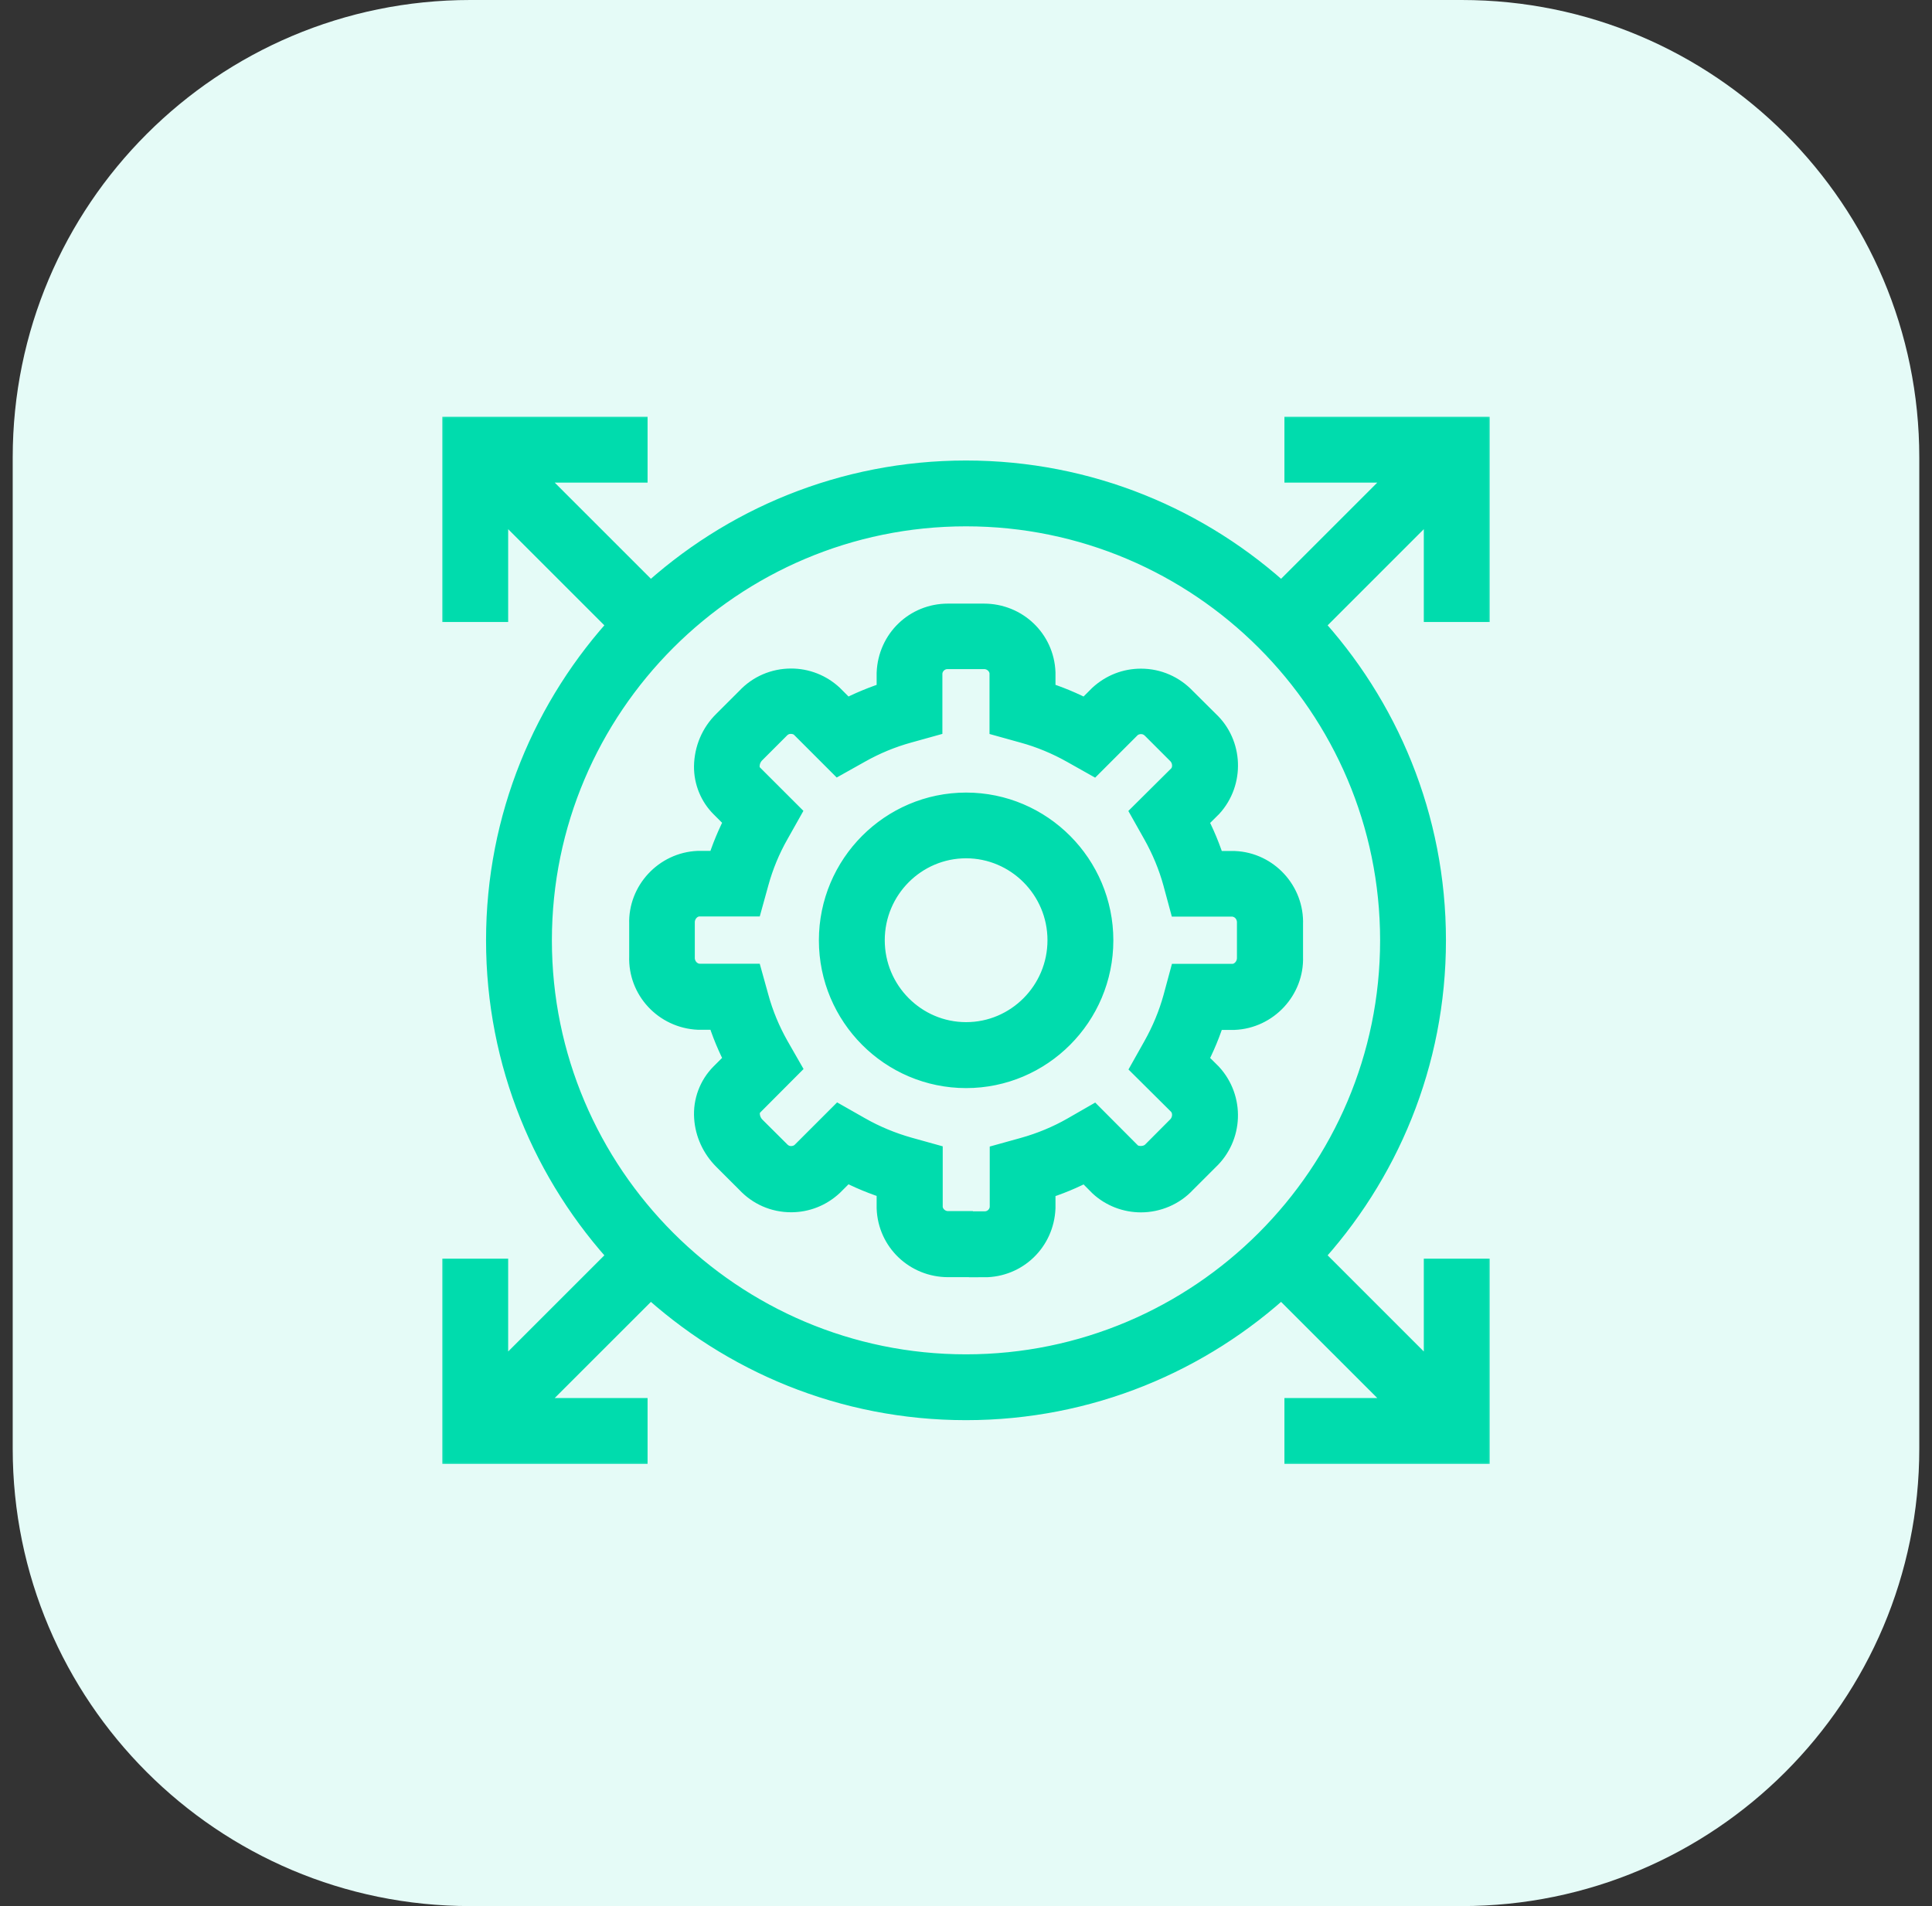
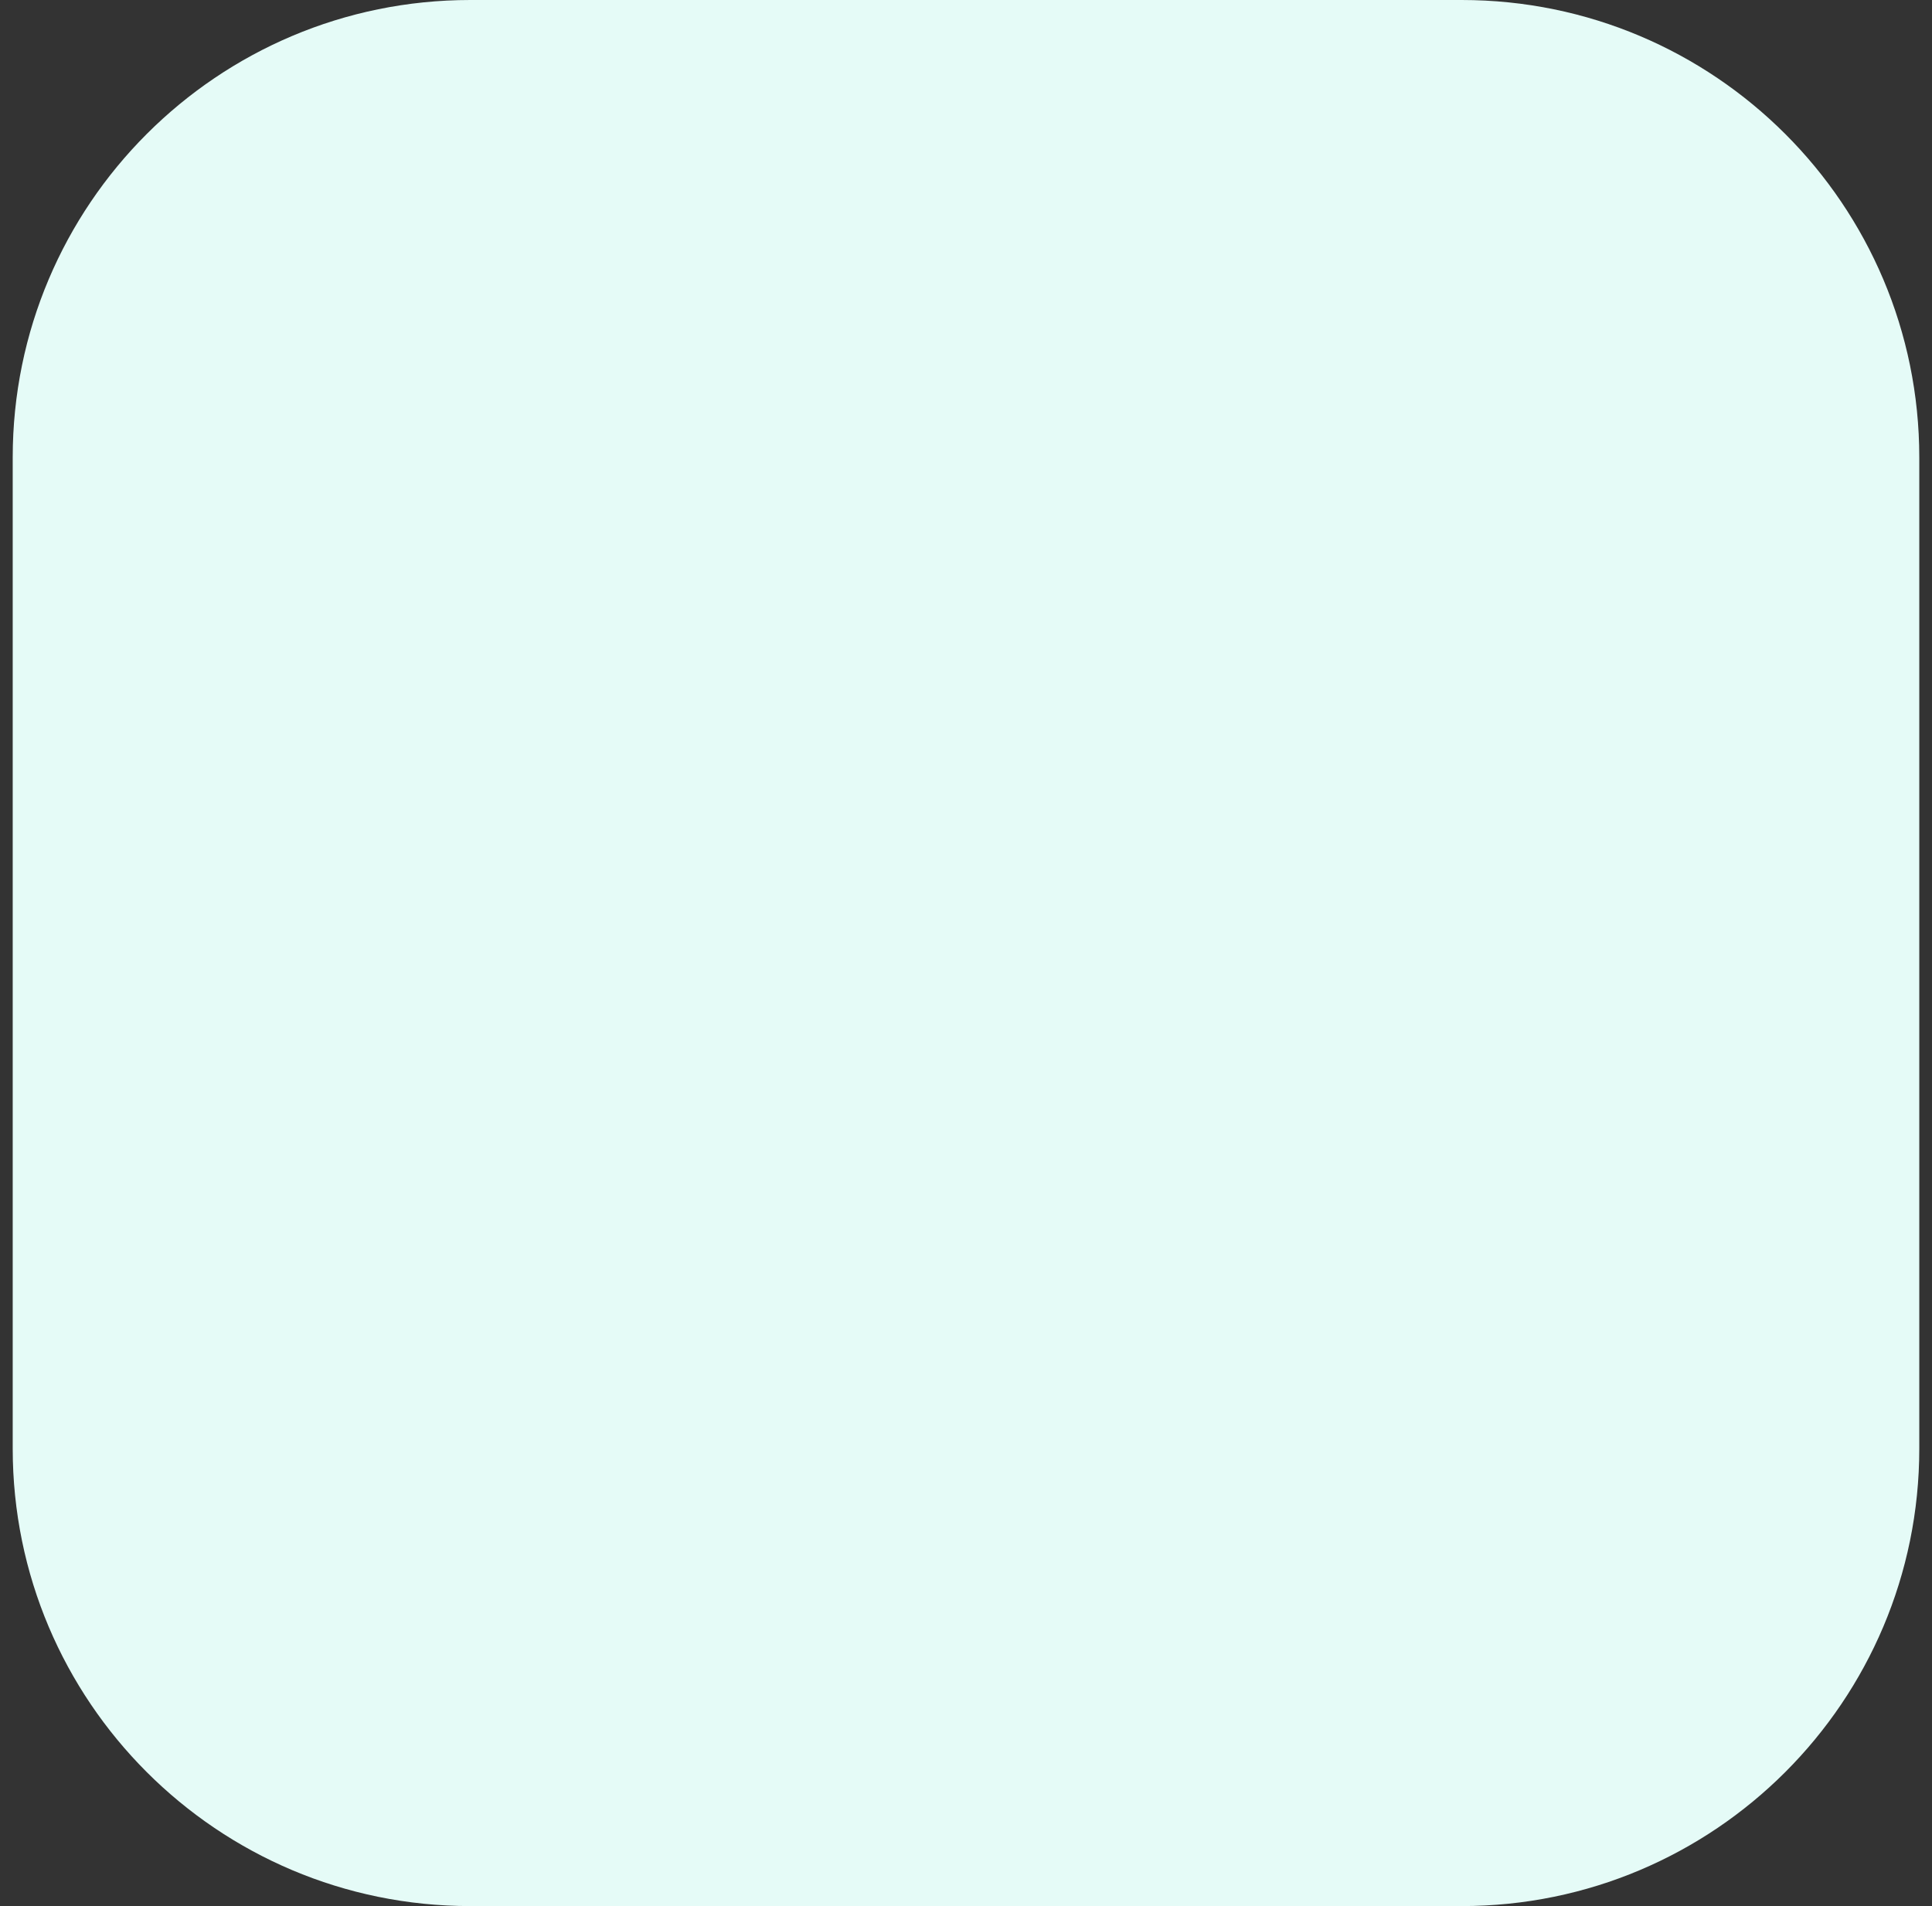
<svg xmlns="http://www.w3.org/2000/svg" width="76" height="75" viewBox="0 0 76 75" fill="none">
  <rect x="0" y="0" width="76" height="75" fill="#333333" stroke="none" />
  <g id="icon">
    <path d="M0.5 18C0.5 8.059 8.559 0 18.5 0H57.5C67.441 0 75.5 8.059 75.5 18V57C75.5 66.941 67.441 75 57.5 75H18.5C8.559 75 0.5 66.941 0.5 57V18Z" fill="#E5FBF7" />
    <g id="Vector">
      <mask id="path-2-outside-1_686_318" maskUnits="userSpaceOnUse" x="17" y="16" width="42" height="42" fill="black">
-         <rect fill="white" x="17" y="16" width="42" height="42" />
-         <path d="M58 23.874V17H51.126V18.39H55.627L50.417 23.6C47.154 20.574 42.793 18.72 38 18.72C33.207 18.72 28.846 20.574 25.583 23.6L20.373 18.39H24.874V17H18V23.874H19.39V19.373L24.6 24.583C21.574 27.846 19.72 32.207 19.72 37C19.72 41.793 21.574 46.154 24.6 49.417L19.39 54.627V50.126H18V57H24.874V55.609H20.373L25.583 50.4C28.846 53.426 33.207 55.28 38 55.28C42.793 55.28 47.154 53.426 50.417 50.4L55.627 55.609H51.126V57H58V50.126H56.609V54.627L51.4 49.417C54.426 46.154 56.28 41.793 56.28 37C56.28 32.207 54.426 27.846 51.4 24.583L56.609 19.373V23.874H58ZM38 53.89C28.688 53.89 21.11 46.312 21.11 37C21.11 27.688 28.688 20.11 38 20.11C47.312 20.11 54.89 27.688 54.89 37C54.89 46.312 47.312 53.89 38 53.89ZM38.718 49.654H37.3C36.1 49.654 35.131 48.727 35.085 47.54V46.622C34.45 46.428 33.838 46.177 33.263 45.867L32.623 46.506C32.202 46.896 31.673 47.1 31.122 47.1C30.501 47.1 29.93 46.849 29.509 46.395L28.6 45.487C28.192 45.079 27.942 44.541 27.905 43.971C27.863 43.382 28.081 42.798 28.498 42.381L29.138 41.742C28.823 41.158 28.572 40.546 28.382 39.92H27.479C26.246 39.864 25.305 38.84 25.351 37.635V36.351C25.309 35.16 26.26 34.131 27.465 34.08H28.382C28.572 33.454 28.823 32.847 29.138 32.258L28.498 31.619C28.114 31.239 27.896 30.706 27.9 30.159C27.91 29.533 28.155 28.949 28.6 28.513L29.518 27.596C29.93 27.155 30.505 26.905 31.122 26.905C31.678 26.905 32.206 27.114 32.614 27.489L33.263 28.138C33.842 27.827 34.454 27.577 35.085 27.382V26.479C35.136 25.273 36.1 24.351 37.286 24.351H38.705C39.905 24.351 40.874 25.278 40.92 26.465V27.382C41.546 27.572 42.158 27.827 42.742 28.138L43.381 27.498C43.808 27.109 44.331 26.91 44.883 26.91C45.499 26.91 46.069 27.16 46.496 27.61L47.409 28.518C48.28 29.329 48.336 30.724 47.525 31.614L46.871 32.263C47.187 32.852 47.437 33.459 47.627 34.085H48.559C49.754 34.136 50.705 35.16 50.658 36.37V37.654C50.7 38.845 49.75 39.874 48.545 39.925H47.627C47.437 40.55 47.187 41.158 46.871 41.746L47.511 42.381C48.341 43.285 48.28 44.675 47.4 45.501L46.491 46.409C46.088 46.845 45.495 47.104 44.883 47.104C44.331 47.104 43.798 46.9 43.391 46.525L42.742 45.871C42.167 46.182 41.555 46.437 40.92 46.627V47.531C40.869 48.736 39.905 49.658 38.718 49.658V49.654ZM37.342 48.263H38.737C39.159 48.263 39.516 47.929 39.534 47.498V45.57L40.318 45.352C41.013 45.158 41.671 44.884 42.273 44.541L42.983 44.133L44.359 45.514C44.628 45.76 45.189 45.765 45.49 45.44L46.431 44.495C46.769 44.18 46.797 43.656 46.505 43.336L45.138 41.978L45.536 41.269C45.889 40.643 46.162 39.985 46.348 39.313L46.561 38.525H48.508C48.925 38.506 49.272 38.122 49.258 37.667V36.333C49.277 35.86 48.925 35.484 48.48 35.466H46.556L46.343 34.678C46.158 34.006 45.884 33.348 45.532 32.722L45.133 32.013L46.514 30.641C46.793 30.335 46.769 29.816 46.44 29.505L45.495 28.56C45.319 28.374 45.115 28.286 44.883 28.286C44.679 28.286 44.484 28.36 44.341 28.49L42.978 29.853L42.269 29.454C41.643 29.102 40.985 28.828 40.308 28.643L39.525 28.425V26.479C39.506 26.071 39.15 25.728 38.714 25.728H37.268C36.846 25.728 36.489 26.066 36.471 26.492V28.421L35.687 28.639C35.001 28.828 34.343 29.102 33.727 29.45L33.017 29.848L31.641 28.472C31.511 28.351 31.316 28.277 31.108 28.277C30.876 28.277 30.667 28.37 30.505 28.546L29.569 29.482C29.384 29.663 29.282 29.904 29.282 30.159C29.282 30.33 29.351 30.502 29.467 30.618L30.858 32.008L30.459 32.717C30.102 33.343 29.833 34.001 29.648 34.673L29.43 35.461H27.483C27.066 35.48 26.718 35.864 26.732 36.319V37.654C26.714 38.117 27.066 38.502 27.502 38.52H29.43L29.648 39.304C29.833 39.98 30.107 40.639 30.459 41.26L30.862 41.964L29.481 43.35C29.346 43.484 29.277 43.674 29.291 43.864C29.305 44.101 29.407 44.323 29.578 44.49L30.51 45.417C30.686 45.607 30.89 45.695 31.122 45.695C31.321 45.695 31.52 45.621 31.664 45.491L33.031 44.124L33.74 44.527C34.352 44.875 35.01 45.148 35.701 45.343L36.484 45.561V47.503C36.503 47.911 36.86 48.254 37.295 48.254H37.346L37.342 48.263ZM38.005 42.214C35.14 42.214 32.813 39.874 32.813 37C32.813 34.126 35.145 31.786 38.005 31.786C40.864 31.786 43.196 34.126 43.196 37C43.196 39.878 40.864 42.214 38.005 42.214ZM38.005 33.172C35.91 33.172 34.204 34.886 34.204 36.995C34.204 39.104 35.91 40.819 38.005 40.819C40.1 40.819 41.805 39.104 41.805 36.995C41.805 34.886 40.095 33.172 38 33.172H38.005Z" />
-       </mask>
-       <path d="M58 23.874V17H51.126V18.39H55.627L50.417 23.6C47.154 20.574 42.793 18.72 38 18.72C33.207 18.72 28.846 20.574 25.583 23.6L20.373 18.39H24.874V17H18V23.874H19.39V19.373L24.6 24.583C21.574 27.846 19.72 32.207 19.72 37C19.72 41.793 21.574 46.154 24.6 49.417L19.39 54.627V50.126H18V57H24.874V55.609H20.373L25.583 50.4C28.846 53.426 33.207 55.28 38 55.28C42.793 55.28 47.154 53.426 50.417 50.4L55.627 55.609H51.126V57H58V50.126H56.609V54.627L51.4 49.417C54.426 46.154 56.28 41.793 56.28 37C56.28 32.207 54.426 27.846 51.4 24.583L56.609 19.373V23.874H58ZM38 53.89C28.688 53.89 21.11 46.312 21.11 37C21.11 27.688 28.688 20.11 38 20.11C47.312 20.11 54.89 27.688 54.89 37C54.89 46.312 47.312 53.89 38 53.89ZM38.718 49.654H37.3C36.1 49.654 35.131 48.727 35.085 47.54V46.622C34.45 46.428 33.838 46.177 33.263 45.867L32.623 46.506C32.202 46.896 31.673 47.1 31.122 47.1C30.501 47.1 29.93 46.849 29.509 46.395L28.6 45.487C28.192 45.079 27.942 44.541 27.905 43.971C27.863 43.382 28.081 42.798 28.498 42.381L29.138 41.742C28.823 41.158 28.572 40.546 28.382 39.92H27.479C26.246 39.864 25.305 38.84 25.351 37.635V36.351C25.309 35.16 26.26 34.131 27.465 34.08H28.382C28.572 33.454 28.823 32.847 29.138 32.258L28.498 31.619C28.114 31.239 27.896 30.706 27.9 30.159C27.91 29.533 28.155 28.949 28.6 28.513L29.518 27.596C29.93 27.155 30.505 26.905 31.122 26.905C31.678 26.905 32.206 27.114 32.614 27.489L33.263 28.138C33.842 27.827 34.454 27.577 35.085 27.382V26.479C35.136 25.273 36.1 24.351 37.286 24.351H38.705C39.905 24.351 40.874 25.278 40.92 26.465V27.382C41.546 27.572 42.158 27.827 42.742 28.138L43.381 27.498C43.808 27.109 44.331 26.91 44.883 26.91C45.499 26.91 46.069 27.16 46.496 27.61L47.409 28.518C48.28 29.329 48.336 30.724 47.525 31.614L46.871 32.263C47.187 32.852 47.437 33.459 47.627 34.085H48.559C49.754 34.136 50.705 35.16 50.658 36.37V37.654C50.7 38.845 49.75 39.874 48.545 39.925H47.627C47.437 40.55 47.187 41.158 46.871 41.746L47.511 42.381C48.341 43.285 48.28 44.675 47.4 45.501L46.491 46.409C46.088 46.845 45.495 47.104 44.883 47.104C44.331 47.104 43.798 46.9 43.391 46.525L42.742 45.871C42.167 46.182 41.555 46.437 40.92 46.627V47.531C40.869 48.736 39.905 49.658 38.718 49.658V49.654ZM37.342 48.263H38.737C39.159 48.263 39.516 47.929 39.534 47.498V45.57L40.318 45.352C41.013 45.158 41.671 44.884 42.273 44.541L42.983 44.133L44.359 45.514C44.628 45.76 45.189 45.765 45.49 45.44L46.431 44.495C46.769 44.18 46.797 43.656 46.505 43.336L45.138 41.978L45.536 41.269C45.889 40.643 46.162 39.985 46.348 39.313L46.561 38.525H48.508C48.925 38.506 49.272 38.122 49.258 37.667V36.333C49.277 35.86 48.925 35.484 48.48 35.466H46.556L46.343 34.678C46.158 34.006 45.884 33.348 45.532 32.722L45.133 32.013L46.514 30.641C46.793 30.335 46.769 29.816 46.44 29.505L45.495 28.56C45.319 28.374 45.115 28.286 44.883 28.286C44.679 28.286 44.484 28.36 44.341 28.49L42.978 29.853L42.269 29.454C41.643 29.102 40.985 28.828 40.308 28.643L39.525 28.425V26.479C39.506 26.071 39.15 25.728 38.714 25.728H37.268C36.846 25.728 36.489 26.066 36.471 26.492V28.421L35.687 28.639C35.001 28.828 34.343 29.102 33.727 29.45L33.017 29.848L31.641 28.472C31.511 28.351 31.316 28.277 31.108 28.277C30.876 28.277 30.667 28.37 30.505 28.546L29.569 29.482C29.384 29.663 29.282 29.904 29.282 30.159C29.282 30.33 29.351 30.502 29.467 30.618L30.858 32.008L30.459 32.717C30.102 33.343 29.833 34.001 29.648 34.673L29.43 35.461H27.483C27.066 35.48 26.718 35.864 26.732 36.319V37.654C26.714 38.117 27.066 38.502 27.502 38.52H29.43L29.648 39.304C29.833 39.98 30.107 40.639 30.459 41.26L30.862 41.964L29.481 43.35C29.346 43.484 29.277 43.674 29.291 43.864C29.305 44.101 29.407 44.323 29.578 44.49L30.51 45.417C30.686 45.607 30.89 45.695 31.122 45.695C31.321 45.695 31.52 45.621 31.664 45.491L33.031 44.124L33.74 44.527C34.352 44.875 35.01 45.148 35.701 45.343L36.484 45.561V47.503C36.503 47.911 36.86 48.254 37.295 48.254H37.346L37.342 48.263ZM38.005 42.214C35.14 42.214 32.813 39.874 32.813 37C32.813 34.126 35.145 31.786 38.005 31.786C40.864 31.786 43.196 34.126 43.196 37C43.196 39.878 40.864 42.214 38.005 42.214ZM38.005 33.172C35.91 33.172 34.204 34.886 34.204 36.995C34.204 39.104 35.91 40.819 38.005 40.819C40.1 40.819 41.805 39.104 41.805 36.995C41.805 34.886 40.095 33.172 38 33.172H38.005Z" fill="#00DCAD" />
-       <path d="M58 23.874V17H51.126V18.39H55.627L50.417 23.6C47.154 20.574 42.793 18.72 38 18.72C33.207 18.72 28.846 20.574 25.583 23.6L20.373 18.39H24.874V17H18V23.874H19.39V19.373L24.6 24.583C21.574 27.846 19.72 32.207 19.72 37C19.72 41.793 21.574 46.154 24.6 49.417L19.39 54.627V50.126H18V57H24.874V55.609H20.373L25.583 50.4C28.846 53.426 33.207 55.28 38 55.28C42.793 55.28 47.154 53.426 50.417 50.4L55.627 55.609H51.126V57H58V50.126H56.609V54.627L51.4 49.417C54.426 46.154 56.28 41.793 56.28 37C56.28 32.207 54.426 27.846 51.4 24.583L56.609 19.373V23.874H58ZM38 53.89C28.688 53.89 21.11 46.312 21.11 37C21.11 27.688 28.688 20.11 38 20.11C47.312 20.11 54.89 27.688 54.89 37C54.89 46.312 47.312 53.89 38 53.89ZM38.718 49.654H37.3C36.1 49.654 35.131 48.727 35.085 47.54V46.622C34.45 46.428 33.838 46.177 33.263 45.867L32.623 46.506C32.202 46.896 31.673 47.1 31.122 47.1C30.501 47.1 29.93 46.849 29.509 46.395L28.6 45.487C28.192 45.079 27.942 44.541 27.905 43.971C27.863 43.382 28.081 42.798 28.498 42.381L29.138 41.742C28.823 41.158 28.572 40.546 28.382 39.92H27.479C26.246 39.864 25.305 38.84 25.351 37.635V36.351C25.309 35.16 26.26 34.131 27.465 34.08H28.382C28.572 33.454 28.823 32.847 29.138 32.258L28.498 31.619C28.114 31.239 27.896 30.706 27.9 30.159C27.91 29.533 28.155 28.949 28.6 28.513L29.518 27.596C29.93 27.155 30.505 26.905 31.122 26.905C31.678 26.905 32.206 27.114 32.614 27.489L33.263 28.138C33.842 27.827 34.454 27.577 35.085 27.382V26.479C35.136 25.273 36.1 24.351 37.286 24.351H38.705C39.905 24.351 40.874 25.278 40.92 26.465V27.382C41.546 27.572 42.158 27.827 42.742 28.138L43.381 27.498C43.808 27.109 44.331 26.91 44.883 26.91C45.499 26.91 46.069 27.16 46.496 27.61L47.409 28.518C48.28 29.329 48.336 30.724 47.525 31.614L46.871 32.263C47.187 32.852 47.437 33.459 47.627 34.085H48.559C49.754 34.136 50.705 35.16 50.658 36.37V37.654C50.7 38.845 49.75 39.874 48.545 39.925H47.627C47.437 40.55 47.187 41.158 46.871 41.746L47.511 42.381C48.341 43.285 48.28 44.675 47.4 45.501L46.491 46.409C46.088 46.845 45.495 47.104 44.883 47.104C44.331 47.104 43.798 46.9 43.391 46.525L42.742 45.871C42.167 46.182 41.555 46.437 40.92 46.627V47.531C40.869 48.736 39.905 49.658 38.718 49.658V49.654ZM37.342 48.263H38.737C39.159 48.263 39.516 47.929 39.534 47.498V45.57L40.318 45.352C41.013 45.158 41.671 44.884 42.273 44.541L42.983 44.133L44.359 45.514C44.628 45.76 45.189 45.765 45.49 45.44L46.431 44.495C46.769 44.18 46.797 43.656 46.505 43.336L45.138 41.978L45.536 41.269C45.889 40.643 46.162 39.985 46.348 39.313L46.561 38.525H48.508C48.925 38.506 49.272 38.122 49.258 37.667V36.333C49.277 35.86 48.925 35.484 48.48 35.466H46.556L46.343 34.678C46.158 34.006 45.884 33.348 45.532 32.722L45.133 32.013L46.514 30.641C46.793 30.335 46.769 29.816 46.44 29.505L45.495 28.56C45.319 28.374 45.115 28.286 44.883 28.286C44.679 28.286 44.484 28.36 44.341 28.49L42.978 29.853L42.269 29.454C41.643 29.102 40.985 28.828 40.308 28.643L39.525 28.425V26.479C39.506 26.071 39.15 25.728 38.714 25.728H37.268C36.846 25.728 36.489 26.066 36.471 26.492V28.421L35.687 28.639C35.001 28.828 34.343 29.102 33.727 29.45L33.017 29.848L31.641 28.472C31.511 28.351 31.316 28.277 31.108 28.277C30.876 28.277 30.667 28.37 30.505 28.546L29.569 29.482C29.384 29.663 29.282 29.904 29.282 30.159C29.282 30.33 29.351 30.502 29.467 30.618L30.858 32.008L30.459 32.717C30.102 33.343 29.833 34.001 29.648 34.673L29.43 35.461H27.483C27.066 35.48 26.718 35.864 26.732 36.319V37.654C26.714 38.117 27.066 38.502 27.502 38.52H29.43L29.648 39.304C29.833 39.98 30.107 40.639 30.459 41.26L30.862 41.964L29.481 43.35C29.346 43.484 29.277 43.674 29.291 43.864C29.305 44.101 29.407 44.323 29.578 44.49L30.51 45.417C30.686 45.607 30.89 45.695 31.122 45.695C31.321 45.695 31.52 45.621 31.664 45.491L33.031 44.124L33.74 44.527C34.352 44.875 35.01 45.148 35.701 45.343L36.484 45.561V47.503C36.503 47.911 36.86 48.254 37.295 48.254H37.346L37.342 48.263ZM38.005 42.214C35.14 42.214 32.813 39.874 32.813 37C32.813 34.126 35.145 31.786 38.005 31.786C40.864 31.786 43.196 34.126 43.196 37C43.196 39.878 40.864 42.214 38.005 42.214ZM38.005 33.172C35.91 33.172 34.204 34.886 34.204 36.995C34.204 39.104 35.91 40.819 38.005 40.819C40.1 40.819 41.805 39.104 41.805 36.995C41.805 34.886 40.095 33.172 38 33.172H38.005Z" stroke="#00DCAD" stroke-width="1.2" mask="url(#path-2-outside-1_686_318)" />
+         </mask>
    </g>
  </g>
</svg>